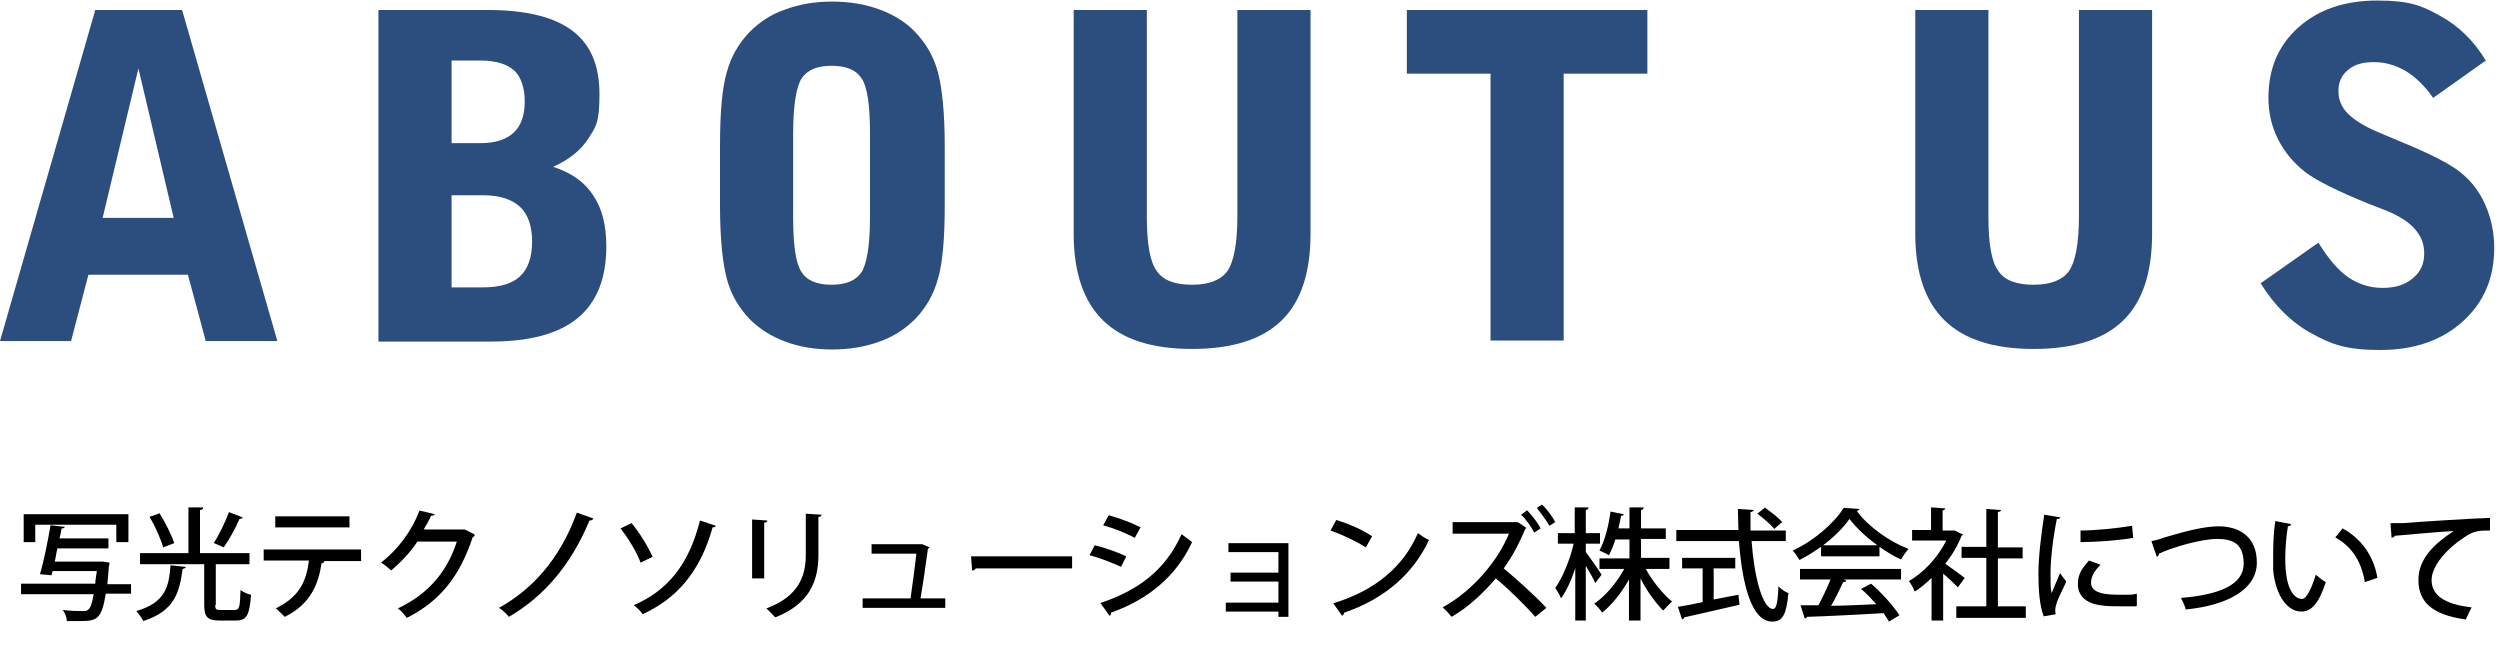
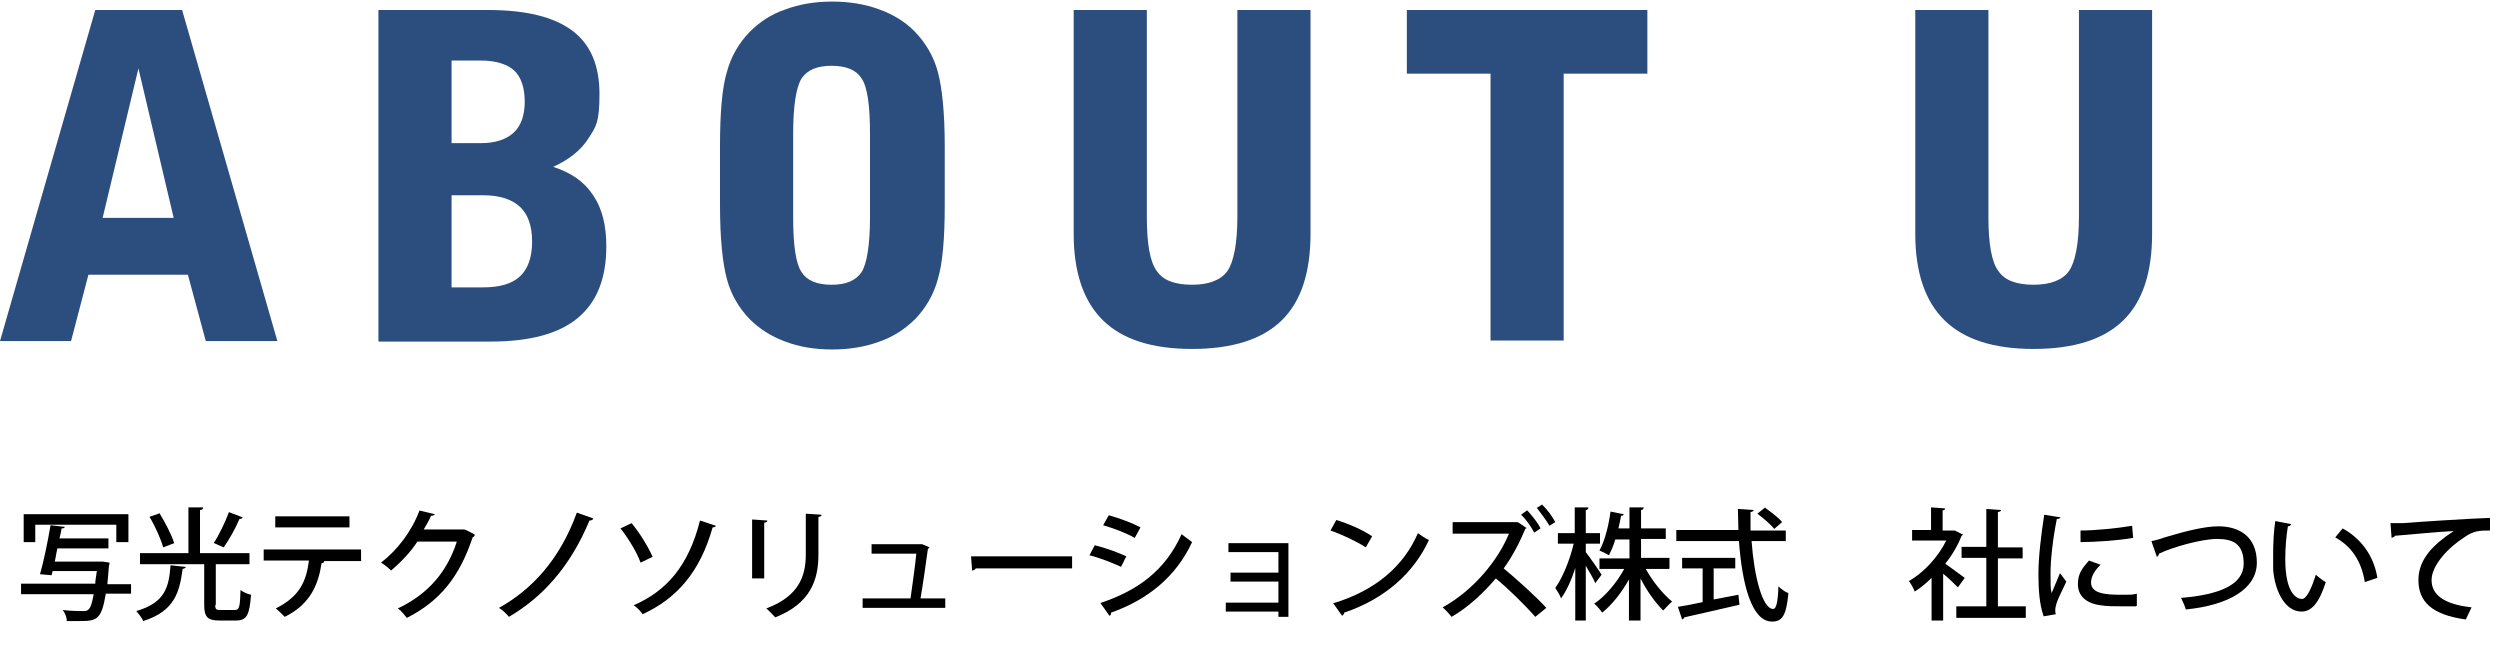
<svg xmlns="http://www.w3.org/2000/svg" id="_レイヤー_1" data-name="レイヤー_1" version="1.1" viewBox="0 0 475 123">
  <defs>
    <style>
      .st0 {
        fill: #2c4e7f;
      }
    </style>
  </defs>
  <g>
    <path class="st0" d="M39.1,64.8l-3.4-12.6h-18.9l-3.3,12.6H0L18.1,1.9h16.5l18.1,62.9h-13.5ZM19.5,41.4h13.5l-6.7-28.4-6.8,28.4Z" />
    <path class="st0" d="M71.9,64.8V1.9h20.8c7.2,0,12.5,1.3,16,3.9,3.5,2.6,5.2,6.6,5.2,12.1s-.7,6.2-2.1,8.4c-1.4,2.2-3.6,4-6.7,5.4,3.4,1.1,5.9,2.8,7.6,5.4,1.7,2.5,2.5,5.7,2.5,9.7,0,6.1-1.8,10.6-5.4,13.6-3.6,3-9.1,4.5-16.6,4.5h-21.2ZM85.8,11.6v15.6h5.5c2.8,0,4.9-.7,6.3-2,1.4-1.3,2.1-3.3,2.1-5.9s-.7-4.7-2-5.9c-1.3-1.2-3.5-1.9-6.4-1.9h-5.5ZM85.8,37v17.6h6c3.2,0,5.5-.7,7-2.1s2.3-3.6,2.3-6.6-.8-5.2-2.3-6.6c-1.5-1.4-3.8-2.2-7-2.2h-6Z" />
    <path class="st0" d="M136.8,27.8c0-6.4.4-11.1,1.3-14.1.8-3,2.3-5.5,4.3-7.6,1.9-1.9,4.1-3.4,6.8-4.3,2.7-1,5.6-1.5,8.9-1.5s6.3.5,9,1.5c2.7,1,5,2.4,6.8,4.3,2,2.1,3.5,4.6,4.3,7.6.8,3,1.3,7.7,1.3,14.1v11.1c0,6.4-.4,11.1-1.3,14.1-.8,3-2.3,5.5-4.3,7.6-1.9,1.9-4.2,3.4-6.8,4.3-2.7,1-5.7,1.5-9,1.5s-6.3-.5-8.9-1.5c-2.7-1-4.9-2.4-6.8-4.3-2-2.1-3.5-4.6-4.3-7.6-.8-3-1.3-7.6-1.3-14.1v-11.1ZM165.3,41.2v-15.8c0-5.4-.5-8.9-1.6-10.5-1-1.6-2.9-2.4-5.7-2.4s-4.6.8-5.7,2.4c-1,1.6-1.6,5.1-1.6,10.5v15.8c0,5.4.5,8.9,1.6,10.5,1,1.6,2.9,2.4,5.7,2.4s4.6-.8,5.7-2.4c1-1.6,1.6-5.1,1.6-10.5Z" />
    <path class="st0" d="M217.9,1.9v39.3c0,5.1.6,8.6,1.9,10.3,1.2,1.8,3.5,2.6,6.7,2.6s5.5-.9,6.7-2.6c1.2-1.7,1.9-5.2,1.9-10.4V1.9h13.9v42.5c0,7.4-1.8,12.9-5.5,16.5-3.7,3.6-9.4,5.4-17,5.4s-13.2-1.8-16.9-5.4c-3.7-3.6-5.6-9.1-5.6-16.5V1.9h13.9Z" />
    <path class="st0" d="M283.2,64.8V14h-15.9V1.9h45.7v12.1h-15.9v50.7h-13.9Z" />
    <path class="st0" d="M377.8,1.9v39.3c0,5.1.6,8.6,1.9,10.3,1.2,1.8,3.5,2.6,6.7,2.6s5.5-.9,6.7-2.6c1.2-1.7,1.9-5.2,1.9-10.4V1.9h13.9v42.5c0,7.4-1.8,12.9-5.5,16.5-3.7,3.6-9.4,5.4-17,5.4s-13.2-1.8-16.9-5.4c-3.7-3.6-5.6-9.1-5.6-16.5V1.9h13.9Z" />
-     <path class="st0" d="M429.7,53.7l10.8-7.6c1.9,3.1,3.8,5.3,5.7,6.6,1.9,1.3,4.1,2,6.5,2s4.3-.6,5.7-1.8c1.5-1.2,2.2-2.8,2.2-4.7s-.6-3.3-1.7-4.6c-1.1-1.3-2.9-2.5-5.3-3.5-.8-.3-2-.8-3.6-1.4-5.9-2.4-9.9-4.4-12-6-2.3-1.8-4-3.9-5.2-6.3-1.2-2.4-1.8-5-1.8-7.8,0-5.6,1.9-10,5.7-13.4,3.8-3.4,8.8-5.1,15-5.1s8.5,1,11.9,2.9c3.5,1.9,6.4,4.7,8.7,8.5l-10,7.1c-1.6-2.3-3.4-4-5.2-5.1-1.9-1.1-3.9-1.7-6.1-1.7s-3.7.5-4.9,1.5c-1.2,1-1.8,2.3-1.8,4s.6,3,1.7,4.2c1.2,1.2,3,2.4,5.6,3.5,1,.4,2.5,1.1,4.5,1.9,5.6,2.3,9.3,4.2,11.2,5.7,2.2,1.7,3.8,3.8,4.9,6.3,1.1,2.5,1.7,5.2,1.7,8.2,0,5.8-2,10.4-6,14-4,3.6-9.2,5.4-15.7,5.4s-9.3-1.1-13.1-3.2c-3.8-2.1-7-5.3-9.6-9.5Z" />
  </g>
  <g>
    <path d="M24.9,110.8v2h-4.8c-.8,4.9-1.7,5.2-4.9,5.2s-1.6,0-2.5,0c0-.6-.3-1.5-.8-2.1,1.6.2,3.2.2,3.8.2s.8,0,1.1-.3c.4-.3.7-1.2,1-2.9H4v-2h14.1c0-.7.2-1.5.3-2.4h-8.4l-.2.8-2.2-.2c.7-2.4,1.5-6.3,2-9.3l2.7.3c0,.2-.2.3-.6.3-.1.6-.2,1.2-.4,1.9h9.3v1.9h-9.7c-.2.8-.3,1.7-.5,2.5h9.1c0,0,.1,0,1.3.2,0,.2,0,.4-.1.6-.1,1.3-.2,2.5-.3,3.5h4.5ZM6.7,99.7v3.3h-2.2v-5.3h19.9v5.3h-2.3v-3.3H6.7Z" />
    <path d="M35.3,107.7c0,.2-.2.3-.6.4-.6,4.4-1.5,8-7.5,9.9-.2-.6-.9-1.4-1.3-1.9,5.5-1.6,6.2-4.6,6.5-8.7l2.8.3ZM40.9,115c0,.8.2.9,1,.9h2.7c.9,0,1-.6,1.1-3.8.5.4,1.4.8,2,.9-.3,3.9-.8,4.9-2.9,4.9h-3.1c-2.3,0-2.9-.7-2.9-3v-7.7h-12.2v-2.1h9.2v-8.7h2.8c0,.3-.2.5-.6.5v8.2h9.4v2.1h-6.4v7.7ZM30.3,97.5c1.1,1.8,2.3,4.1,2.8,5.7l-2.1.8c-.4-1.5-1.5-4-2.6-5.8l2-.7ZM40.6,103.2c1-1.5,2.2-4,2.9-5.9l2.6,1c0,.2-.3.3-.6.3-.7,1.7-2,4-3,5.4l-1.8-.8Z" />
    <path d="M68.7,106.6h-7.5.4c0,.3-.2.4-.5.4-.6,4-2.1,7.8-7,10.2-.4-.4-1.2-1.2-1.7-1.6,4.6-2.3,5.8-5.2,6.3-9.1h-8.6v-2.1h18.5v2.1ZM66.4,100.2h-14.1v-2.1h14.1v2.1Z" />
    <path d="M90.2,101.7c0,.2-.3.3-.4.4-2.5,7.5-6.2,12.1-12.5,15.3-.4-.5-1-1.3-1.7-1.8,5.9-2.8,9.4-7.1,11.2-12.7h-7.5c-1.2,1.9-3.1,3.9-5,5.5-.4-.4-1.2-1.1-1.9-1.5,3.1-2.4,5.8-5.9,7.3-9.9l2.9.7c0,.2-.4.3-.7.3-.4.9-.9,1.8-1.4,2.6h7.7c0-.1,1.9.9,1.9.9Z" />
    <path d="M112.7,98.6c-.1.2-.4.3-.7.3-3.7,8.9-9,14.6-15.3,18.3-.4-.5-1.2-1.3-1.9-1.7,6.1-3.4,11.5-9,14.8-18.1l3.1,1.1Z" />
    <path d="M120,99.4c1.6,1.9,3.2,4.6,4,6.4l-2.3,1.1c-.6-1.8-2.3-4.6-3.8-6.5l2.1-1ZM136,99.9c0,.2-.3.3-.6.3-2.4,8.5-6.8,13.5-13.3,16.5-.3-.5-1.1-1.3-1.7-1.7,6.2-2.7,10.4-7.4,12.6-16.1l3,1Z" />
    <path d="M142.9,109.9v-11.2l2.9.2c0,.2-.2.4-.6.4v10.6h-2.3ZM156.1,97.8c0,.2-.2.4-.6.4v7.2c0,4.9-1.6,9.3-8.2,11.9-.4-.4-1.2-1.3-1.7-1.7,6.2-2.3,7.5-6.2,7.5-10.2v-7.8l3,.2Z" />
    <path d="M179.6,113.7v1.8h-15.7v-1.8h9.1c.3-2.2.9-6.3,1.1-8.5h-8.5v-1.8h9.5c0-.1,1.5.6,1.5.6,0,.1-.2.2-.3.3-.3,2.3-1,7.1-1.4,9.4h4.6Z" />
    <path d="M184.5,105.7h19.2v2.3h-18.3c-.1.2-.4.4-.7.4l-.2-2.7Z" />
    <path d="M208,103.6c2.1.5,4.5,1.4,6,2.1l-1,2c-1.5-.7-4-1.7-6-2.2l1-1.9ZM209,114.6c7.2-2.4,12.4-6.2,15.5-13.1.5.4,1.5,1.1,2,1.5-3.1,6.7-8.6,11-15.4,13.4,0,.2,0,.5-.3.6l-1.7-2.4ZM210.7,97.9c2.1.6,4.5,1.5,6,2.3l-1.1,2c-1.6-.9-3.9-1.8-6-2.4l1-1.8Z" />
    <path d="M244.8,103.1v14.1h-1.9v-1h-10v-1.7h10v-4h-9.1v-1.7h9.1v-3.9h-9.5v-1.7h11.4Z" />
    <path d="M253.9,98.8c2.3.7,5.1,1.9,6.8,3.1l-1.2,2.1c-1.7-1.1-4.4-2.4-6.7-3.2l1.1-2ZM253.4,114.6c7.9-2.4,13.3-7,16-13.3.7.5,1.4,1,2.1,1.3-2.9,6.3-8.4,11.2-16.1,13.8,0,.2-.2.5-.4.6l-1.7-2.4Z" />
    <path d="M290.1,100.3c0,0-.2.1-.3.2-.9,2.2-2.4,5.2-4.1,7.5,2.3,1.9,6,5.2,8.1,7.5l-2.1,1.7c-2-2.3-5.3-5.5-7.5-7.3-2.1,2.5-5.2,5.5-8.4,7.3-.4-.5-1.1-1.3-1.7-1.8,6-3.3,10.6-9.1,12.6-14h-10.7v-2.2s11.9,0,11.9,0h.4c0-.1,1.7,1.1,1.7,1.1ZM290.2,97c.9,1,2,2.3,2.5,3.4l-1.2.8c-.5-1-1.5-2.5-2.5-3.4l1.1-.8ZM293,95.9c.9.8,2,2.3,2.5,3.3l-1.1.7c-.5-.9-1.7-2.5-2.4-3.4l1.1-.7Z" />
    <path d="M301.3,104.9c.7.9,2.6,3.6,3,4.3l-1.2,1.6c-.3-.8-1.1-2.1-1.8-3.3v10.4h-2v-10c-.7,2.3-1.7,4.4-2.7,5.8-.2-.6-.7-1.4-1.1-2,1.4-1.9,2.8-5.4,3.5-8.4h-3v-2h3.2v-4.9h2.6c0,.3-.2.5-.5.5v4.4h2.7v2h-2.7v1.5ZM317.1,108.1h-4.4c1.3,2.4,3.3,4.8,5,6.2-.5.4-1.2,1.2-1.7,1.7-1.4-1.4-3.1-3.7-4.3-6.1v8h-2.2v-7.8c-1.4,2.5-3.2,4.8-5.1,6.3-.3-.5-1-1.3-1.5-1.7,2.1-1.4,4.3-4,5.7-6.6h-4.7v-2h5.7v-3.6h-2.7c-.3,1.1-.8,2.2-1.2,3-.5-.3-1.3-.7-1.8-.9,1.1-2,1.8-5.1,2.1-7.4l2.5.5c0,.2-.2.3-.5.3-.1.7-.3,1.5-.5,2.4h2.1v-4h2.7c0,.3-.2.5-.5.5v3.5h4.7v2h-4.7v3.6h5.4v2Z" />
    <path d="M339.4,102.8h-6.6c.5,6.9,2.1,12.9,4.1,12.9.6,0,.9-1.3,1-4.3.5.5,1.3,1.1,1.9,1.3-.4,4.3-1.2,5.4-3.1,5.4-3.9,0-5.7-7.1-6.3-15.3h-11.9v-2.1h11.8c0-1.3-.1-2.7-.1-4l3,.2c0,.2-.2.3-.6.4,0,1.1,0,2.3,0,3.5h6.7v2.1ZM325.6,107.9v6c1.5-.3,3.2-.6,4.7-.9l.2,1.9c-3.8.9-7.9,1.8-10.5,2.4,0,.2-.2.3-.4.4l-.8-2.4c1.3-.2,2.9-.5,4.7-.9v-6.4h-3.9v-2h10.1v2h-4ZM335.4,96.5c1.1.8,2.6,1.9,3.2,2.7l-1.5,1.3c-.6-.8-2-2-3.2-2.9l1.5-1.2Z" />
-     <path d="M346,105.6v-1.7c-1.3.9-2.7,1.8-4.1,2.5-.3-.5-.8-1.3-1.3-1.8,4-1.8,7.9-5.2,9.7-8.1l3,.2c0,.2-.3.3-.5.4,2.2,3,6.2,5.8,9.8,7.2-.5.6-1,1.3-1.4,2-1.4-.6-2.8-1.5-4.1-2.4v1.8h-11ZM342,110.1v-2h19.2v2h-10.9l.5.2c0,.2-.3.3-.6.3-.6,1.3-1.4,3-2.3,4.5,2.7,0,5.7-.2,8.6-.3-.9-1-1.9-2.1-2.9-2.9l1.9-1c2.1,1.8,4.3,4.3,5.4,6l-2,1.2c-.3-.5-.6-1-1-1.6-5.4.3-11,.6-14.6.7,0,.2-.2.3-.4.3l-.8-2.5c1,0,2.1,0,3.4,0,.8-1.5,1.7-3.4,2.3-4.9h-5.8ZM356.7,103.6c-2.1-1.5-4-3.3-5.3-5-1.1,1.6-2.9,3.4-5,5h10.3Z" />
    <path d="M373,101.5c0,.1-.2.2-.3.3-.7,1.8-1.8,3.7-3.1,5.3,1.1.8,3.2,2.3,3.7,2.7l-1.3,1.8c-.6-.6-1.7-1.7-2.8-2.6v8.9h-2.2v-8.1c-1,1-2.1,1.9-3.2,2.6-.2-.6-.8-1.6-1.1-2,2.8-1.6,5.5-4.5,7.1-7.7h-6.5v-2h3.6v-4.3l2.7.2c0,.2-.2.3-.5.4v3.8h2.3c0,0,1.4.7,1.4.7ZM379.7,115.2h5.2v2.2h-13.2v-2.2h5.7v-9.2h-4.7v-2.1h4.7v-7.2l2.8.2c0,.2-.2.3-.6.4v6.7h4.7v2.1h-4.7v9.2Z" />
    <path d="M391.5,98.2c0,.3-.3.4-.7.4-.8,3.9-1.2,8-1.2,10.2s0,3,.2,3.9c.4-.9,1.3-3.1,1.6-3.8l1.2,1.6c-.9,2-1.6,3.2-1.9,4.3-.1.4-.2.7-.2,1.1s0,.5.1.8l-2.3.4c-.8-2.2-1-5-1-8.1s.5-7.3,1.1-11.2l3.1.5ZM405.8,115.2c-.8,0-1.7,0-2.5,0-1.6,0-3.1,0-4.2-.2-3-.4-4.3-2-4.3-4s.8-3,2.1-4.5l2.2.8c-1.1,1.1-1.8,2.2-1.8,3.4,0,2.1,2.9,2.3,5.5,2.3s2.2,0,3.2-.2v2.3ZM395.2,100.8c2.8,0,6.9-.4,9.9-.9l.2,2.3c-2.8.5-7.4.8-10,.8v-2.2Z" />
    <path d="M408.8,102.8c.6-.1,1.4-.3,2.5-.7,4-1.2,7.6-2.1,10.2-2.1,3.9,0,7.3,1.9,7.3,6.9s-5.4,8.1-13.5,8.9c-.1-.5-.6-1.6-.9-2.2,7.3-.6,11.9-2.5,11.9-6.5s-2.3-4.7-5.1-4.7-8.3,1.5-11,2.8c0,.3-.2.5-.4.6l-1-2.9Z" />
    <path d="M435.3,99.6c0,.2-.3.4-.6.4-.3,1.8-.5,4.1-.5,6.2,0,6.3,2,7.6,3.2,7.6.9,0,1.9-2.3,2.6-4.6.5.4,1.3,1.1,1.9,1.4-1.3,4.1-2.8,5.6-4.6,5.6-3.2,0-5.1-4-5.4-8,0-.9,0-1.8,0-2.9,0-2,.1-4.3.4-6.3l3.1.6ZM449.3,110.5c-.7-4.1-2.6-6.7-5.6-8.4l1.4-1.7c3.3,1.8,5.9,5,6.6,9.4l-2.4.8Z" />
    <path d="M454.2,99.4c.7,0,1.7,0,2.3,0,2.3-.2,13.1-.9,16.6-1v2.4c-1.9,0-3.1,0-4.9,1.3-3,1.9-6.2,5.3-6.2,8.1s2.3,4.6,7.6,5.2l-1.1,2.3c-6.6-.9-9-3.5-9-7.5s2.9-6.8,6.7-9.3c-2.5.1-8.7.7-11.2.9,0,.2-.3.3-.6.4l-.2-2.7Z" />
  </g>
</svg>